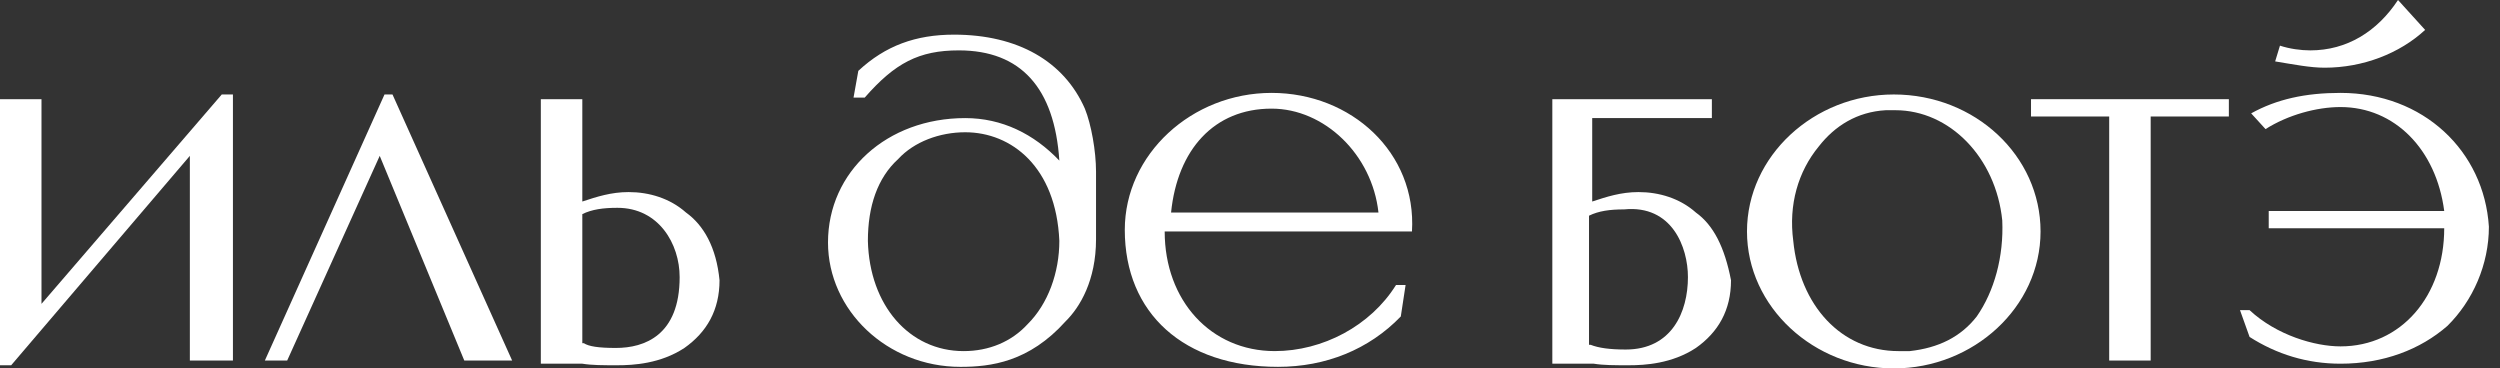
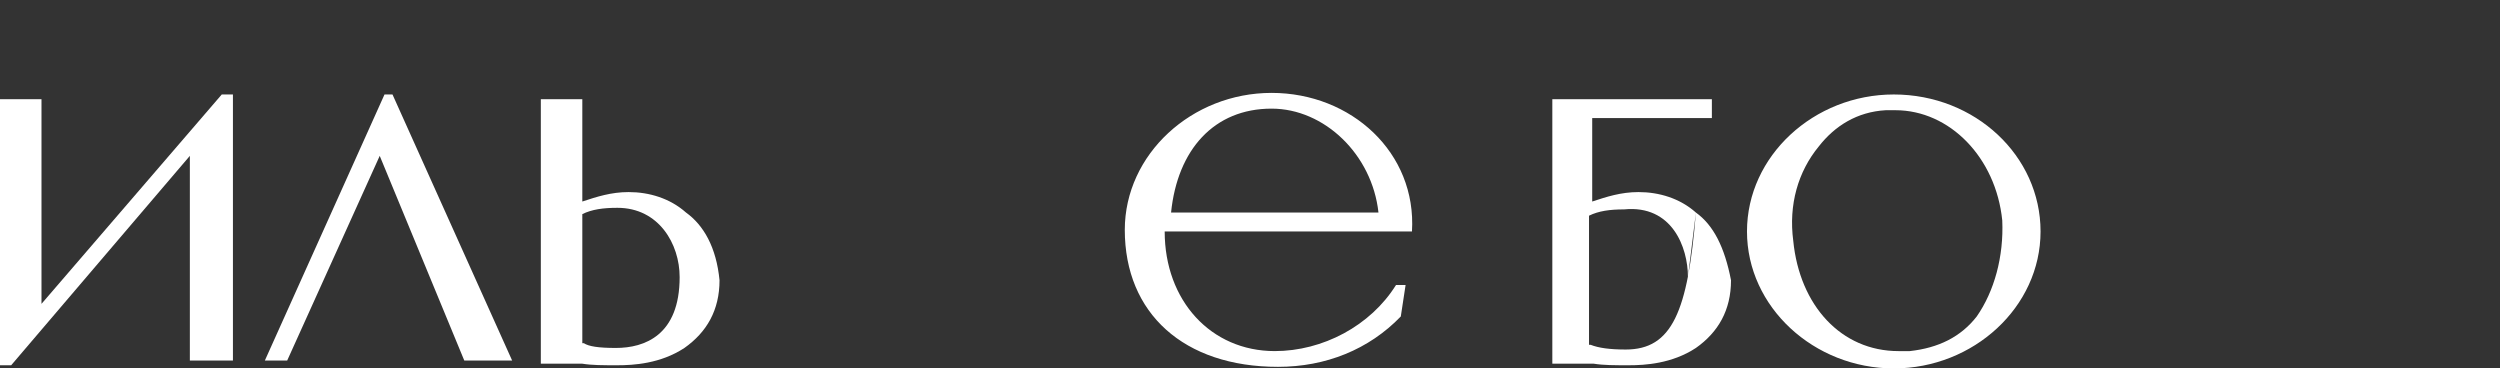
<svg xmlns="http://www.w3.org/2000/svg" width="190" height="28" viewBox="0 0 190 28" fill="none">
  <rect x="0" y="0" width="190" height="28" fill="#333333" stroke="none" />
  <path d="M52.138 16.154C50.925 15.076 49.349 14.598 47.773 14.598C46.439 14.598 45.347 14.957 44.256 15.316V7.538H41.103V27.641H44.256C44.984 27.76 45.832 27.76 46.924 27.76C48.136 27.76 50.198 27.641 52.016 26.444C53.714 25.247 54.684 23.572 54.684 21.299C54.441 18.786 53.471 17.111 52.138 16.154ZM46.803 26.444C45.469 26.444 44.741 26.324 44.377 26.085C44.377 26.085 44.377 26.085 44.256 26.085V16.273C44.984 15.914 45.832 15.794 46.924 15.794C50.076 15.794 51.653 18.547 51.653 21.059C51.653 25.487 48.985 26.444 46.803 26.444Z" fill="white" />
  <path d="M3.153 23.093V7.538H0V27.76H0.849L14.429 11.845V27.401H17.703V7.179H16.854L3.153 23.093Z" fill="white" />
  <path d="M29.829 7.179H29.223L20.129 27.401H21.826L28.859 11.845L35.286 27.401H38.923L29.829 7.179Z" fill="white" />
-   <path d="M176.671 5.145C179.581 5.145 182.37 4.068 184.31 2.273L182.249 0C180.672 2.393 178.369 3.829 175.58 3.829C174.852 3.829 174.003 3.709 173.276 3.47L172.912 4.667C174.367 4.906 175.58 5.145 176.671 5.145Z" fill="white" />
  <path d="M96.64 7.06C90.577 7.06 85.484 11.726 85.484 17.47C85.484 23.812 89.971 27.88 97.125 27.88C100.762 27.88 104.036 26.564 106.461 24.051L106.825 21.658H106.098C104.158 24.769 100.52 26.683 96.882 26.683C92.032 26.683 88.516 22.854 88.516 17.59H107.31C107.674 11.607 102.702 7.06 96.64 7.06ZM89.001 16.154C89.486 11.367 92.275 8.256 96.64 8.256C100.641 8.256 104.279 11.726 104.764 16.154H89.001Z" fill="white" />
-   <path d="M177.879 7.06C175.212 7.06 173.029 7.538 171.089 8.615L172.18 9.812C173.878 8.735 176.06 8.136 177.879 8.136C182.002 8.136 185.155 11.367 185.761 16.034H172.423V17.35H185.761C185.761 22.495 182.487 26.325 177.879 26.325C175.939 26.325 173.029 25.487 170.968 23.572H170.24L170.968 25.607C173.029 26.923 175.333 27.641 177.879 27.641C181.153 27.641 183.942 26.564 186.003 24.769C187.943 22.854 189.156 20.102 189.156 17.23C188.792 11.487 184.184 7.06 177.879 7.06Z" fill="white" />
-   <path d="M154.357 8.854H160.299V27.401H163.451V8.854H169.393V7.538H154.357V8.854Z" fill="white" />
-   <path d="M83.298 18.188V13.043C83.298 11.488 82.935 9.453 82.45 8.257C80.873 4.667 77.357 2.633 72.507 2.633C69.597 2.633 67.293 3.47 65.232 5.385L64.868 7.419H65.717C68.02 4.787 69.839 3.829 72.871 3.829C77.6 3.829 80.146 6.701 80.51 12.206C78.57 10.171 76.144 8.975 73.356 8.975C67.414 8.975 62.928 13.043 62.928 18.428C62.928 23.573 67.414 27.881 72.992 27.881C75.296 27.881 78.206 27.522 80.995 24.411C82.086 23.334 83.298 21.299 83.298 18.188ZM80.51 18.308C80.51 20.701 79.661 23.094 78.085 24.65C76.872 25.966 75.174 26.684 73.234 26.684C69.112 26.684 66.08 23.214 65.959 18.308C65.959 15.675 66.687 13.522 68.263 12.086C69.475 10.77 71.415 10.052 73.356 10.052C76.872 10.052 80.267 12.684 80.51 18.308Z" fill="white" />
  <path d="M143.927 7.18C137.864 7.18 132.771 11.846 132.771 17.59C132.771 23.334 137.864 28 143.927 28C149.99 28 155.082 23.334 155.082 17.59C155.082 11.846 150.111 7.18 143.927 7.18ZM150.232 24.052C149.02 25.607 147.322 26.445 145.139 26.684C144.776 26.684 144.654 26.684 144.291 26.684C139.925 26.684 136.773 23.214 136.288 18.308C135.924 15.556 136.652 13.043 138.228 11.128C139.44 9.573 141.138 8.496 143.321 8.376C143.442 8.376 143.806 8.376 144.048 8.376C148.171 8.376 151.687 11.966 152.172 16.752C152.293 19.505 151.566 22.137 150.232 24.052Z" fill="white" />
-   <path d="M128.889 16.154C127.677 15.076 126.101 14.598 124.524 14.598C123.19 14.598 122.099 14.957 121.008 15.316V8.974C129.132 8.974 129.859 8.974 130.102 8.974V7.538H117.977V27.641H121.129C121.857 27.76 122.705 27.76 123.797 27.76C125.009 27.76 127.071 27.641 128.889 26.444C130.587 25.247 131.557 23.572 131.557 21.299C131.072 18.786 130.223 17.111 128.889 16.154ZM128.283 21.059C128.283 23.692 127.071 26.564 123.554 26.564C122.342 26.564 121.493 26.444 120.887 26.205H120.765V16.393C121.493 16.034 122.342 15.914 123.433 15.914C127.071 15.555 128.283 18.786 128.283 21.059Z" fill="white" />
+   <path d="M128.889 16.154C127.677 15.076 126.101 14.598 124.524 14.598C123.19 14.598 122.099 14.957 121.008 15.316V8.974C129.132 8.974 129.859 8.974 130.102 8.974V7.538H117.977V27.641H121.129C121.857 27.76 122.705 27.76 123.797 27.76C125.009 27.76 127.071 27.641 128.889 26.444C130.587 25.247 131.557 23.572 131.557 21.299C131.072 18.786 130.223 17.111 128.889 16.154ZC128.283 23.692 127.071 26.564 123.554 26.564C122.342 26.564 121.493 26.444 120.887 26.205H120.765V16.393C121.493 16.034 122.342 15.914 123.433 15.914C127.071 15.555 128.283 18.786 128.283 21.059Z" fill="white" />
</svg>